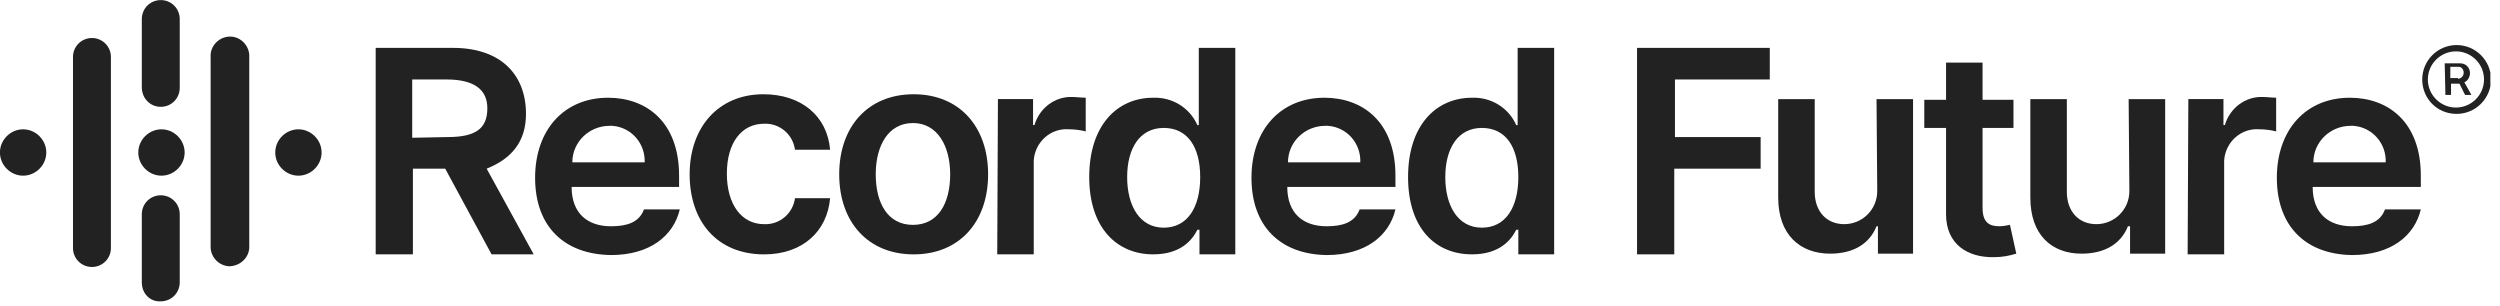
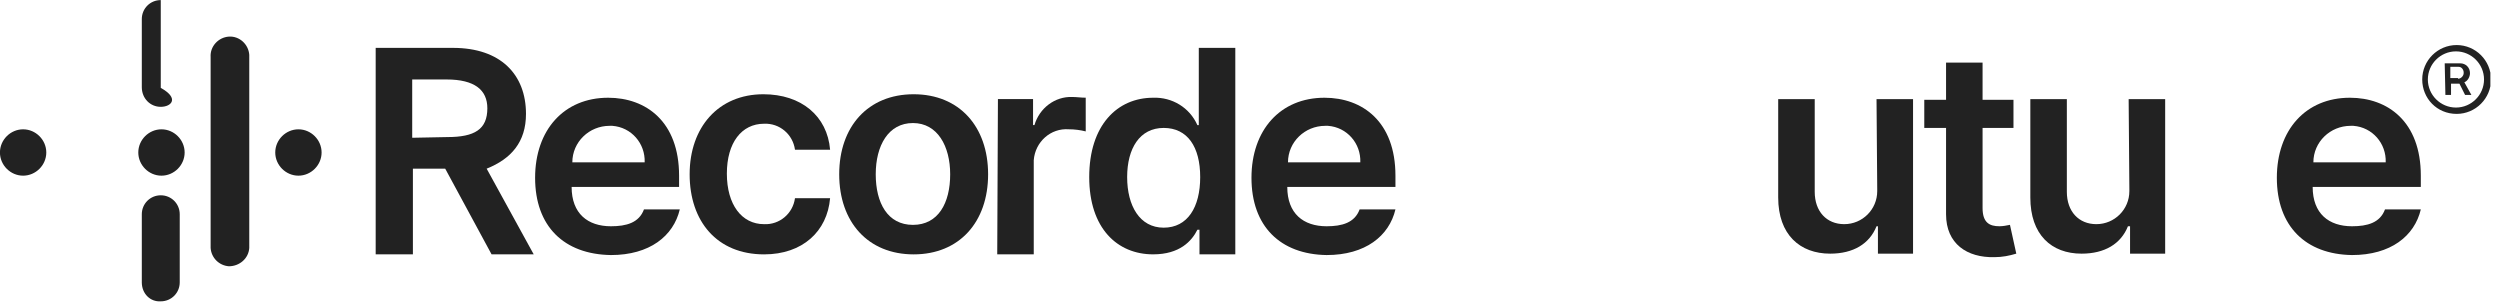
<svg xmlns="http://www.w3.org/2000/svg" width="180" height="22" viewBox="0 0 180 22" fill="none">
  <g clip-path="url(#clip0_2135_6781)">
    <path d="M27.049 3.447H32.612C36.05 3.447 37.871 5.368 37.871 8.2C37.871 10.223 36.809 11.436 35.039 12.144L38.427 18.313H35.393L32.055 12.144H29.729V18.313H27.049V3.447ZM32.207 9.869C34.179 9.869 35.089 9.312 35.089 7.795C35.089 6.481 34.179 5.722 32.157 5.722H29.679V9.919L32.207 9.869Z" fill="#222222" />
    <path d="M49.654 12.55C49.654 9.162 51.727 6.786 54.963 6.786C57.694 6.786 59.565 8.353 59.767 10.78H57.239C57.087 9.668 56.126 8.859 55.014 8.909C53.396 8.909 52.334 10.275 52.334 12.5C52.334 14.725 53.396 16.14 55.014 16.14C56.126 16.191 57.087 15.382 57.239 14.269H59.767C59.565 16.646 57.795 18.315 55.014 18.315C51.626 18.315 49.654 15.938 49.654 12.55Z" fill="#222222" />
    <path d="M60.423 12.55C60.423 9.112 62.497 6.786 65.783 6.786C69.07 6.786 71.144 9.112 71.144 12.55C71.144 15.989 69.07 18.315 65.783 18.315C62.497 18.315 60.423 15.989 60.423 12.55ZM68.413 12.55C68.413 10.527 67.503 8.859 65.733 8.859C63.963 8.859 63.053 10.477 63.053 12.55C63.053 14.623 63.913 16.191 65.733 16.191C67.553 16.191 68.413 14.623 68.413 12.55Z" fill="#222222" />
    <path d="M71.851 7.135H74.38V9.006H74.481C74.835 7.792 75.947 6.933 77.211 6.983C77.515 6.983 77.818 7.034 78.172 7.034V9.461C77.768 9.36 77.363 9.309 76.959 9.309C75.644 9.208 74.531 10.22 74.43 11.534V11.736V18.31H71.801L71.851 7.135Z" fill="#222222" />
    <path d="M78.424 12.751C78.424 9.009 80.447 7.037 83.026 7.037C84.391 6.986 85.655 7.745 86.212 9.009H86.313V3.447H88.942V18.313H86.363V16.543H86.212C85.807 17.352 84.947 18.313 83.026 18.313C80.447 18.313 78.424 16.442 78.424 12.751ZM86.414 12.751C86.414 10.576 85.504 9.211 83.784 9.211C82.065 9.211 81.155 10.678 81.155 12.751C81.155 14.824 82.065 16.392 83.784 16.392C85.504 16.392 86.414 14.925 86.414 12.751Z" fill="#222222" />
-     <path d="M101.381 12.751C101.381 9.009 103.404 7.037 105.983 7.037C107.348 6.986 108.612 7.745 109.169 9.009H109.27V3.447H111.899V18.313H109.32V16.543H109.169C108.764 17.352 107.904 18.313 105.983 18.313C103.353 18.313 101.381 16.442 101.381 12.751ZM109.32 12.751C109.32 10.576 108.41 9.211 106.691 9.211C104.972 9.211 104.061 10.678 104.061 12.751C104.061 14.824 104.972 16.392 106.691 16.392C108.41 16.392 109.32 14.925 109.32 12.751Z" fill="#222222" />
-     <path d="M117.867 3.447H127.424V5.722H120.597V9.869H126.766V12.144H120.547V18.313H117.867V3.447Z" fill="#222222" />
    <path d="M135.11 7.138H137.739V18.263H135.211V16.291H135.11C134.604 17.555 133.441 18.263 131.772 18.263C129.598 18.263 128.03 16.898 128.03 14.218V7.138H130.66V13.813C130.66 15.229 131.519 16.139 132.784 16.139C134.098 16.139 135.16 15.077 135.16 13.763C135.16 13.712 135.16 13.661 135.16 13.611L135.11 7.138Z" fill="#222222" />
    <path d="M144.97 9.211H142.745V14.976C142.745 16.038 143.251 16.29 143.959 16.29C144.212 16.29 144.465 16.24 144.717 16.189L145.173 18.262C144.667 18.414 144.161 18.515 143.605 18.515C141.633 18.566 140.116 17.555 140.116 15.431V9.211H138.548V7.188H140.116V4.508H142.745V7.188H144.97V9.211Z" fill="#222222" />
    <path d="M153.263 7.138H155.892V18.263H153.364V16.291H153.212C152.707 17.555 151.544 18.263 149.875 18.263C147.701 18.263 146.184 16.898 146.184 14.218V7.138H148.813V13.813C148.813 15.229 149.673 16.139 150.937 16.139C152.252 16.139 153.314 15.077 153.314 13.763C153.314 13.712 153.314 13.661 153.314 13.611L153.263 7.138Z" fill="#222222" />
-     <path d="M157.561 7.135H160.089V9.006H160.19C160.544 7.792 161.657 6.933 162.921 6.983C163.224 6.983 163.578 7.034 163.882 7.034V9.461C163.477 9.36 163.073 9.309 162.668 9.309C161.353 9.208 160.241 10.22 160.14 11.534V11.736V18.31H157.51L157.561 7.135Z" fill="#222222" />
    <path d="M174.4 5.722C174.4 4.356 175.513 3.244 176.878 3.244C178.243 3.244 179.356 4.356 179.356 5.722C179.356 7.087 178.243 8.2 176.878 8.2C175.462 8.2 174.4 7.087 174.4 5.722ZM178.85 5.722C178.85 4.609 177.94 3.699 176.828 3.699C175.715 3.699 174.805 4.609 174.805 5.722C174.805 6.834 175.715 7.744 176.828 7.744C177.94 7.744 178.85 6.834 178.85 5.722ZM176.019 4.559H177.131C177.536 4.559 177.839 4.862 177.839 5.267C177.839 5.52 177.687 5.823 177.434 5.924L177.94 6.834H177.485L177.08 6.025H176.474V6.834H176.069L176.019 4.559ZM176.979 5.671C177.182 5.671 177.384 5.469 177.384 5.267C177.384 5.267 177.384 5.267 177.384 5.216C177.384 5.014 177.232 4.812 177.03 4.812H176.979H176.423V5.621H176.979V5.671Z" fill="#222222" />
    <path d="M163.933 12.802C163.933 9.363 166.006 7.037 169.192 7.037C171.923 7.037 174.299 8.756 174.299 12.65V13.459H166.512C166.512 15.38 167.675 16.291 169.344 16.291C170.456 16.291 171.366 16.038 171.72 15.077H174.299C173.844 16.999 172.125 18.364 169.344 18.364C166.006 18.313 163.933 16.291 163.933 12.802ZM171.771 11.689C171.822 10.324 170.81 9.161 169.445 9.06C169.394 9.06 169.344 9.06 169.243 9.06C167.776 9.06 166.563 10.223 166.563 11.689H171.771Z" fill="#222222" />
    <path d="M90.106 12.802C90.106 9.363 92.179 7.037 95.364 7.037C98.095 7.037 100.472 8.756 100.472 12.65V13.459H92.684C92.684 15.38 93.847 16.291 95.516 16.291C96.629 16.291 97.539 16.038 97.893 15.077H100.472C100.017 16.999 98.297 18.364 95.516 18.364C92.179 18.313 90.106 16.291 90.106 12.802ZM97.943 11.689C97.994 10.324 96.983 9.161 95.617 9.06C95.567 9.06 95.516 9.06 95.415 9.06C93.948 9.06 92.735 10.223 92.735 11.689H97.943Z" fill="#222222" />
    <path d="M38.528 12.802C38.528 9.363 40.601 7.037 43.787 7.037C46.517 7.037 48.894 8.756 48.894 12.65V13.459H41.157C41.157 15.38 42.32 16.291 43.989 16.291C45.102 16.291 46.012 16.038 46.366 15.077H48.945C48.489 16.999 46.77 18.364 43.989 18.364C40.601 18.313 38.528 16.291 38.528 12.802ZM46.416 11.689C46.467 10.324 45.456 9.161 44.09 9.06C44.04 9.06 43.989 9.06 43.888 9.06C42.422 9.06 41.208 10.223 41.208 11.689H46.416Z" fill="#222222" />
    <path fill-rule="evenodd" clip-rule="evenodd" d="M11.625 9.311C10.715 9.311 9.957 10.069 9.957 10.979C9.957 11.89 10.715 12.648 11.625 12.648C12.536 12.648 13.294 11.89 13.294 10.979C13.294 10.069 12.536 9.311 11.625 9.311Z" fill="#222222" />
    <path fill-rule="evenodd" clip-rule="evenodd" d="M21.487 9.311C20.576 9.311 19.818 10.069 19.818 10.979C19.818 11.89 20.576 12.648 21.487 12.648C22.397 12.648 23.155 11.89 23.155 10.979C23.155 10.069 22.397 9.311 21.487 9.311Z" fill="#222222" />
    <path fill-rule="evenodd" clip-rule="evenodd" d="M1.664 9.311C0.754 9.311 -0.004 10.069 -0.004 10.979C-0.004 11.89 0.754 12.648 1.664 12.648C2.575 12.648 3.333 11.89 3.333 10.979C3.333 10.069 2.575 9.311 1.664 9.311Z" fill="#222222" />
    <path fill-rule="evenodd" clip-rule="evenodd" d="M10.21 20.331V15.426C10.21 14.668 10.817 14.061 11.575 14.061C12.334 14.061 12.941 14.668 12.941 15.426V20.331C12.941 21.09 12.334 21.696 11.575 21.696C10.817 21.747 10.21 21.14 10.21 20.331Z" fill="#222222" />
    <path fill-rule="evenodd" clip-rule="evenodd" d="M15.165 17.856V4.102C15.115 3.344 15.722 2.686 16.48 2.636C17.239 2.585 17.896 3.192 17.947 3.95V4.102V17.806V17.856C17.896 18.615 17.239 19.171 16.48 19.171C15.772 19.12 15.216 18.564 15.165 17.856Z" fill="#222222" />
-     <path fill-rule="evenodd" clip-rule="evenodd" d="M5.255 17.857V4.103C5.255 3.344 5.862 2.737 6.621 2.737C7.379 2.737 7.986 3.344 7.986 4.103V17.806V17.857C7.986 18.616 7.379 19.222 6.621 19.222C5.862 19.222 5.255 18.616 5.255 17.857Z" fill="#222222" />
-     <path fill-rule="evenodd" clip-rule="evenodd" d="M10.21 6.277V1.372C10.21 0.613 10.817 0.006 11.575 0.006C12.334 0.006 12.941 0.613 12.941 1.372V6.277V6.327C12.941 7.086 12.334 7.692 11.575 7.692C10.817 7.692 10.21 7.086 10.21 6.277Z" fill="#222222" />
+     <path fill-rule="evenodd" clip-rule="evenodd" d="M10.21 6.277V1.372C10.21 0.613 10.817 0.006 11.575 0.006V6.277V6.327C12.941 7.086 12.334 7.692 11.575 7.692C10.817 7.692 10.21 7.086 10.21 6.277Z" fill="#222222" />
  </g>
  <defs>
    <clipPath id="clip0_2135_6781">
      <rect width="179.31" height="21.744" fill="white" transform="translate(-0.003 0.01)" />
    </clipPath>
  </defs>
</svg>